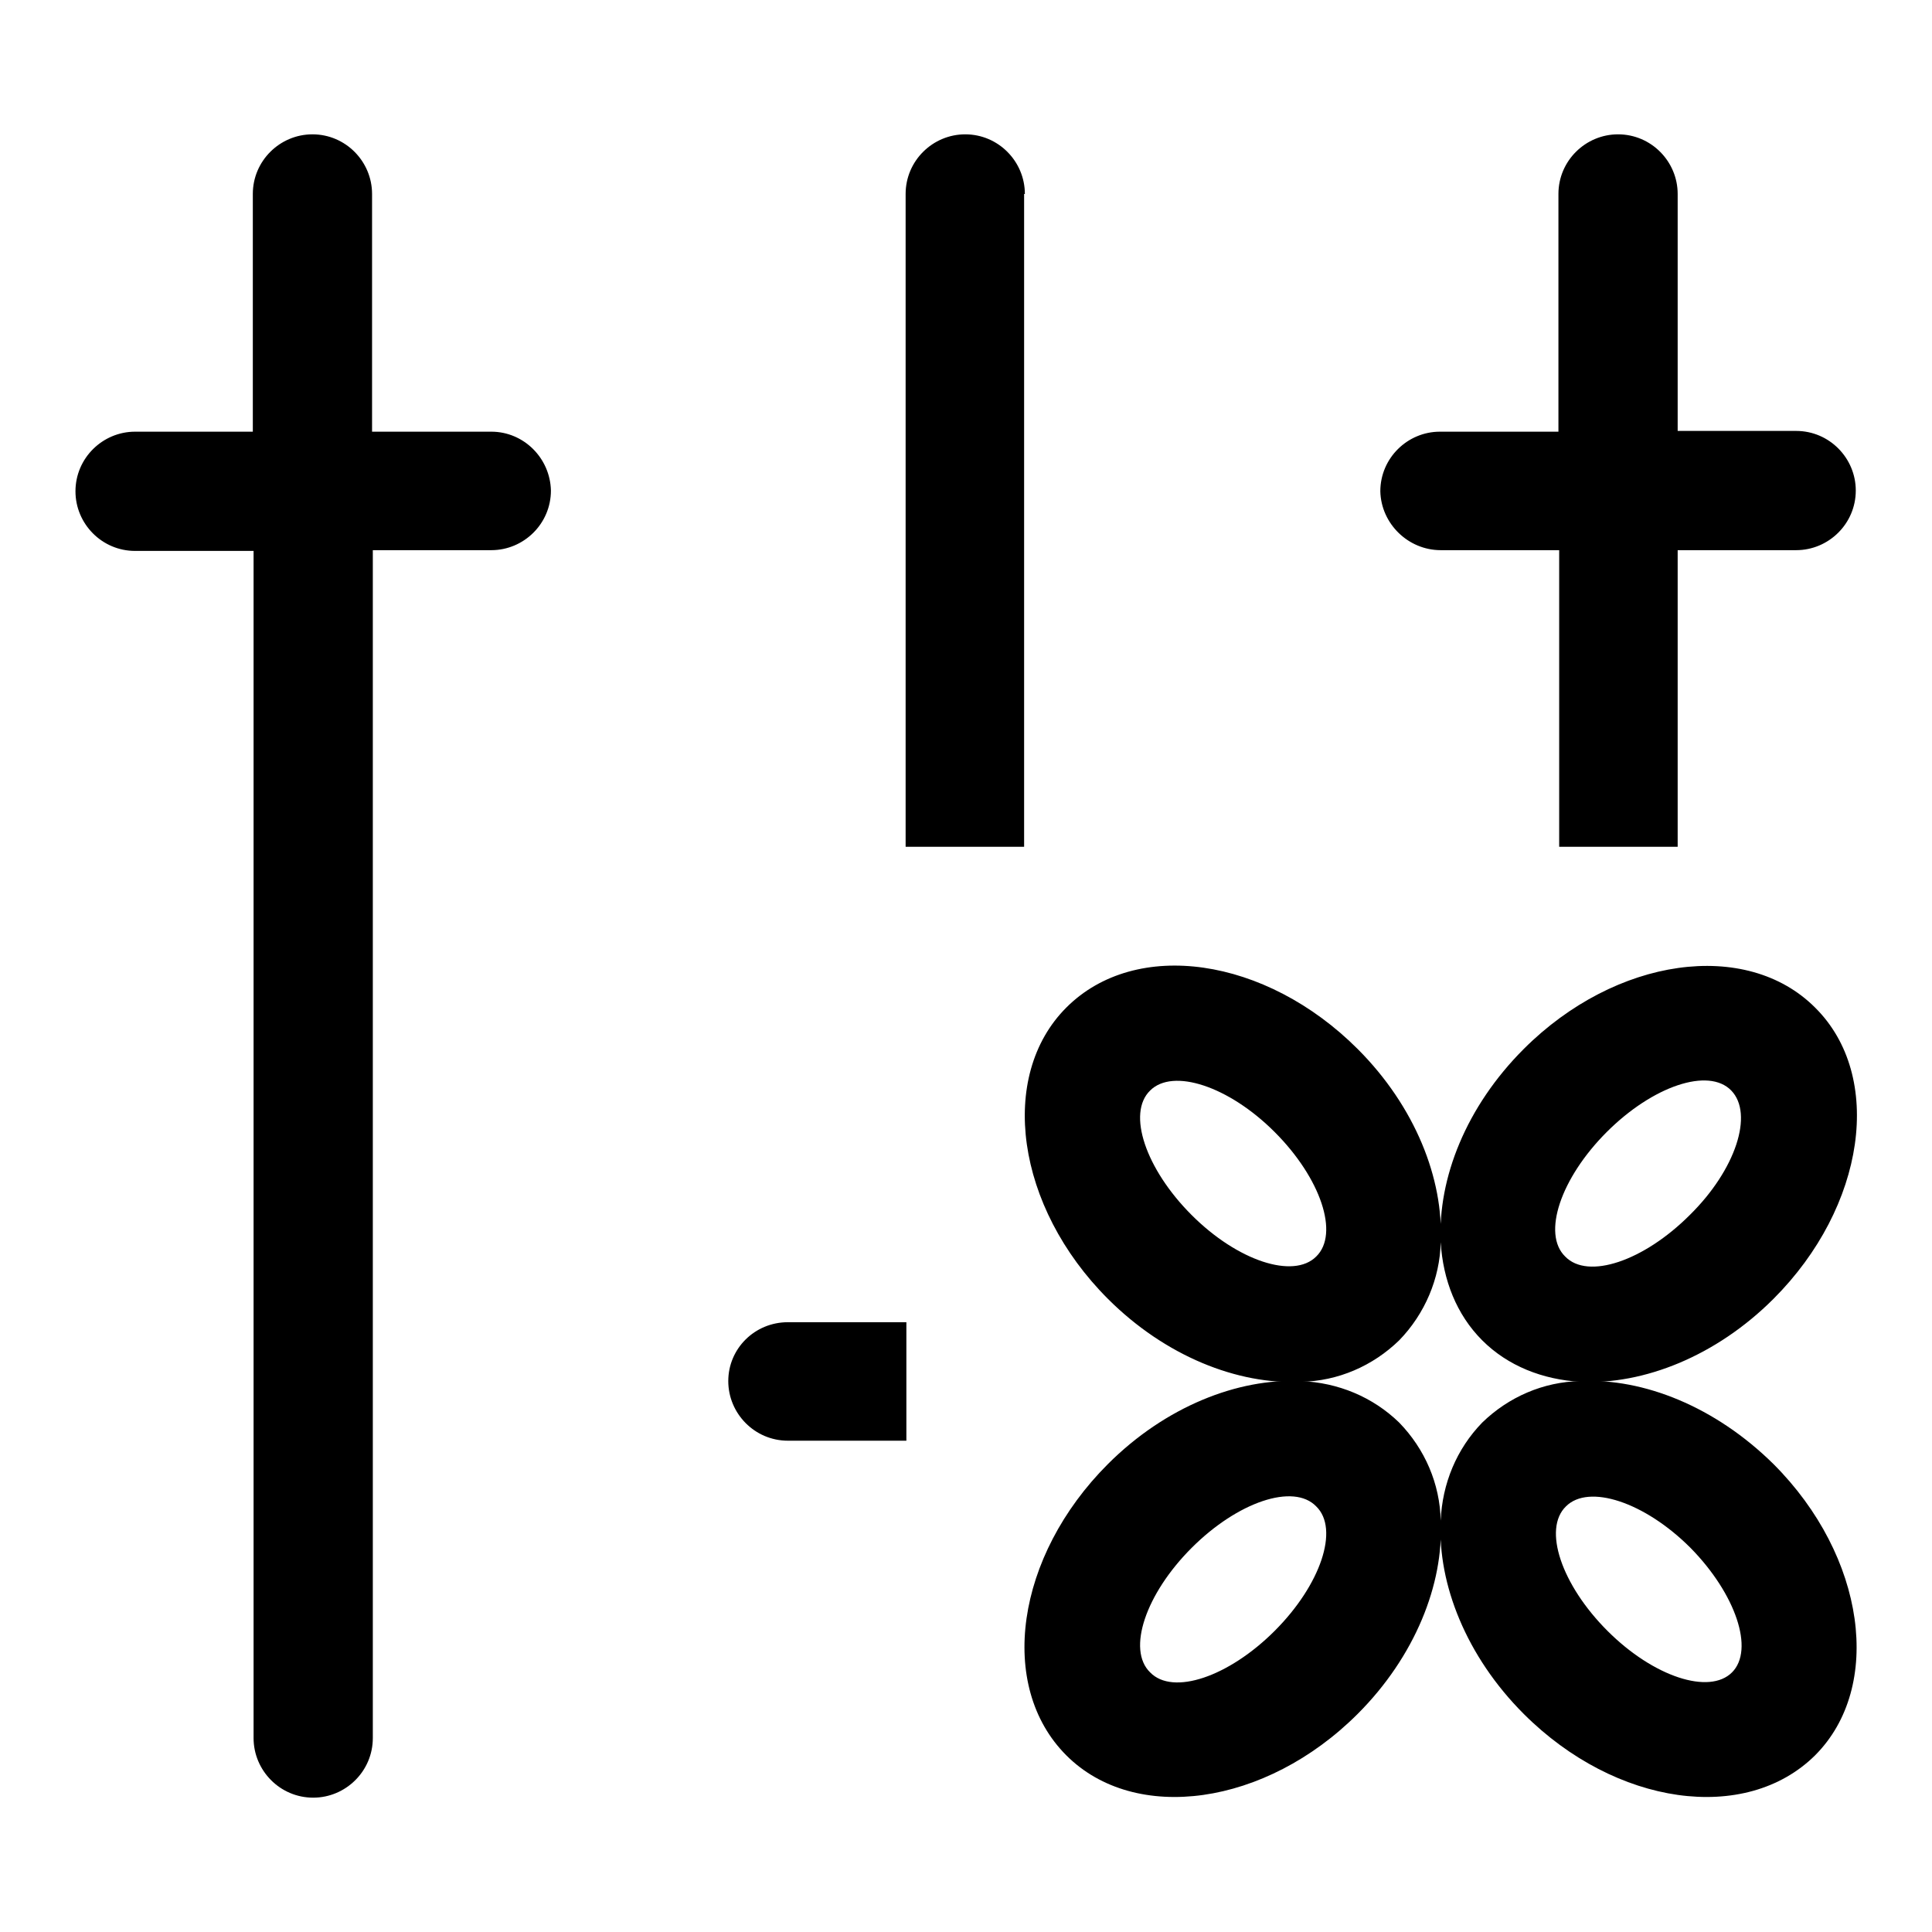
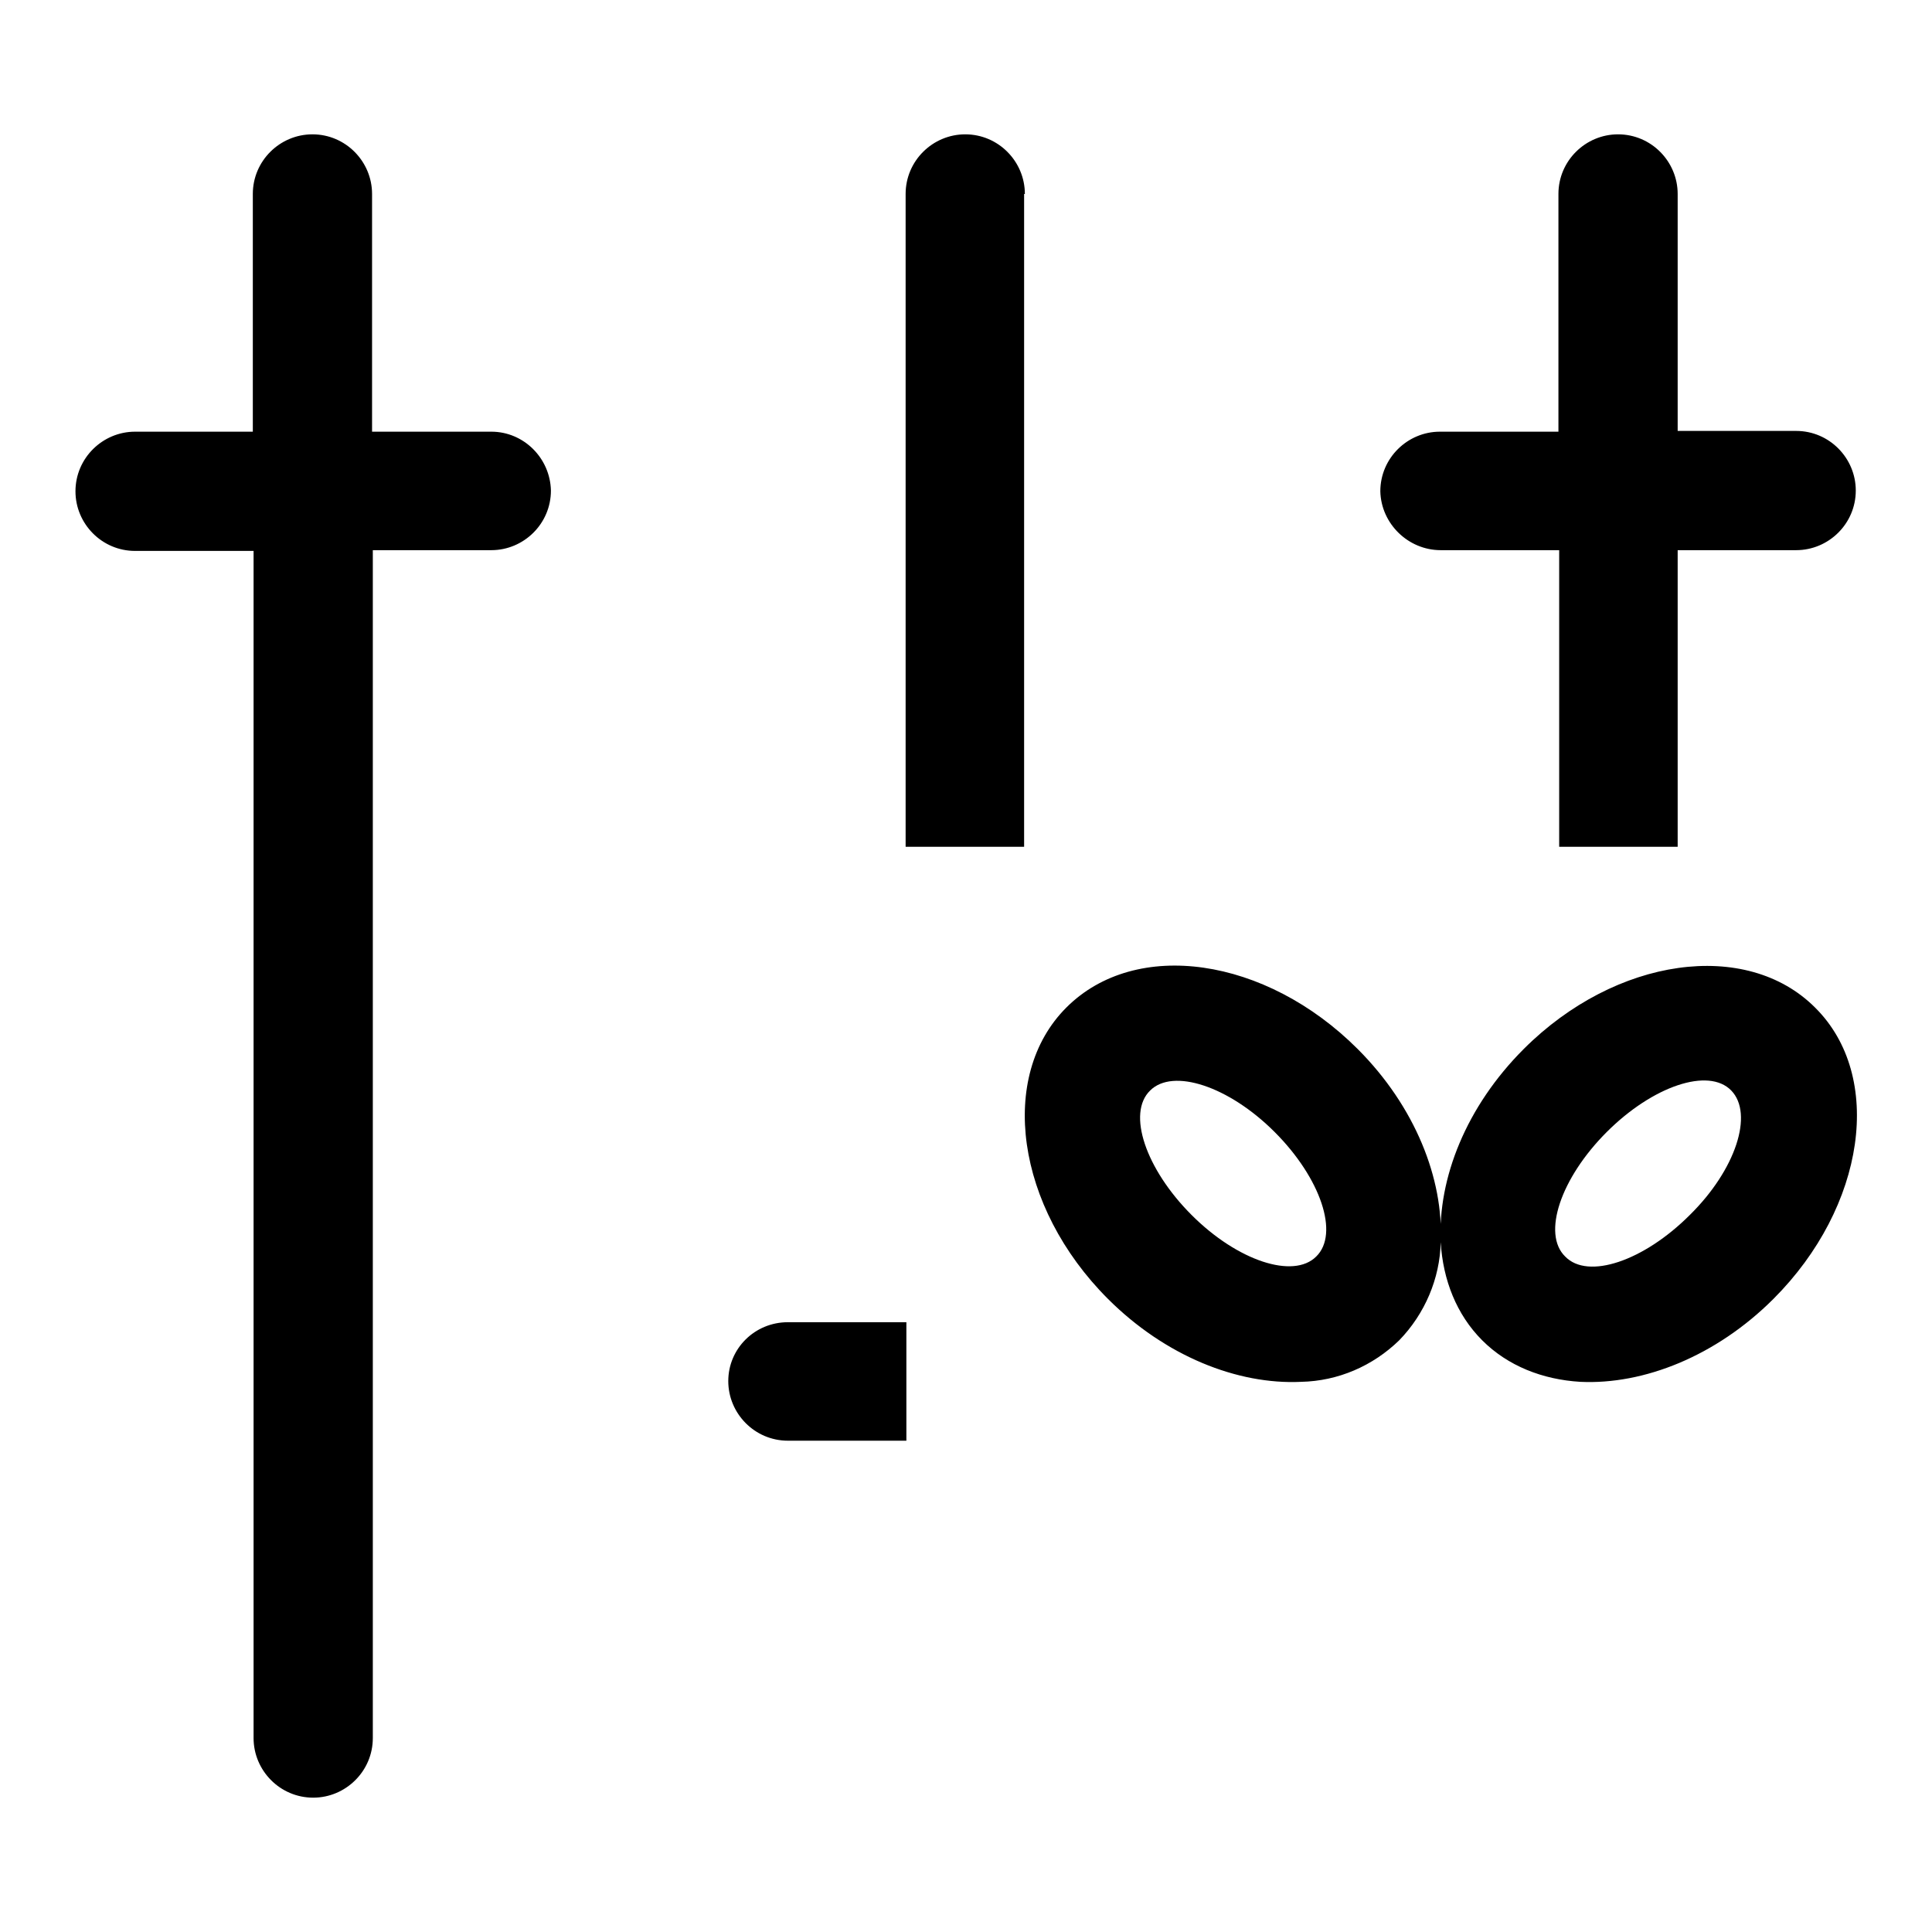
<svg xmlns="http://www.w3.org/2000/svg" version="1.1" x="0px" y="0px" viewBox="0 0 256 256" enable-background="new 0 0 256 256" xml:space="preserve">
  <g>
    <path fill="#000000" d="M65.1,57.2H49.3V25.7c0-4.3-3.5-7.9-7.9-7.9c-4.3,0-7.9,3.5-7.9,7.9v31.5H17.9c-4.3,0-7.9,3.5-7.9,7.9 c0,4.3,3.5,7.9,7.9,7.9h15.7v157.3c0,4.3,3.5,7.9,7.9,7.9c4.3,0,7.9-3.5,7.9-7.9V72.9h15.7c4.3,0,7.9-3.5,7.9-7.9 C72.9,60.7,69.4,57.2,65.1,57.2z M190.9,72.9h15.7v39.3h15.7V72.9h15.7c4.3,0,7.9-3.5,7.9-7.9c0-4.3-3.5-7.9-7.9-7.9h-15.7V25.7 c0-4.3-3.5-7.9-7.9-7.9c-4.3,0-7.9,3.5-7.9,7.9v31.5h-15.7c-4.3,0-7.9,3.5-7.9,7.9C183,69.4,186.6,72.9,190.9,72.9z M135.8,25.7 c0-4.3-3.5-7.9-7.9-7.9c-4.3,0-7.9,3.5-7.9,7.9v86.5h15.7V25.7z M96.5,183c0,4.3,3.5,7.9,7.9,7.9h15.7v-15.7h-15.7 C100,175.2,96.5,178.7,96.5,183z M190.9,164.6c0.3,5,2.1,9.6,5.5,13c3.4,3.4,8,5.2,13,5.5c8.4,0.4,18-3.4,25.6-11 c12.2-12.2,14.7-29.5,5.5-38.6c-9.1-9.1-26.4-6.7-38.6,5.5C194.3,146.6,190.5,156.1,190.9,164.6c0.4-8.4-3.4-18-11-25.6 c-12.2-12.2-29.4-14.7-38.6-5.5c-9.1,9.1-6.7,26.4,5.5,38.6c7.6,7.6,17.2,11.4,25.6,11c4.9-0.1,9.5-2.1,13-5.5 C188.8,174.1,190.8,169.4,190.9,164.6L190.9,164.6z M212.9,150c6.1-6.1,13.5-8.6,16.5-5.5c3,3.1,0.6,10.5-5.5,16.5 c-6.1,6.1-13.5,8.6-16.5,5.5C204.3,163.5,206.8,156.1,212.9,150z M174.4,166.5c-3,3-10.4,0.6-16.5-5.5c-6.1-6.1-8.6-13.5-5.5-16.5 c3-3,10.4-0.6,16.5,5.5C175,156.1,177.5,163.5,174.4,166.5z" />
-     <path fill="#000000" d="M209.4,183c-4.9,0.1-9.5,2.1-13,5.5c-3.4,3.5-5.3,8.1-5.5,13c-0.1-4.9-2.1-9.5-5.5-13 c-3.5-3.4-8.1-5.3-13-5.5c-8.4-0.4-18,3.4-25.6,11c-12.2,12.2-14.7,29.4-5.5,38.6c9.1,9.1,26.4,6.7,38.6-5.5 c7.6-7.6,11.4-17.2,11-25.5c-0.4,8.3,3.4,17.9,11,25.5c12.2,12.2,29.4,14.6,38.6,5.5c9.1-9.1,6.7-26.4-5.5-38.6 C227.3,186.4,217.8,182.6,209.4,183L209.4,183z M168.9,216.1c-6.1,6.1-13.5,8.6-16.5,5.5c-3.1-3-0.6-10.4,5.5-16.5 c6.1-6.1,13.5-8.6,16.5-5.5C177.5,202.6,175,210,168.9,216.1z M229.5,221.6c-3,3-10.4,0.6-16.5-5.5c-6.1-6.1-8.6-13.5-5.5-16.5 c3-3,10.4-0.6,16.5,5.5C230,211.2,232.5,218.6,229.5,221.6z" />
  </g>
</svg>